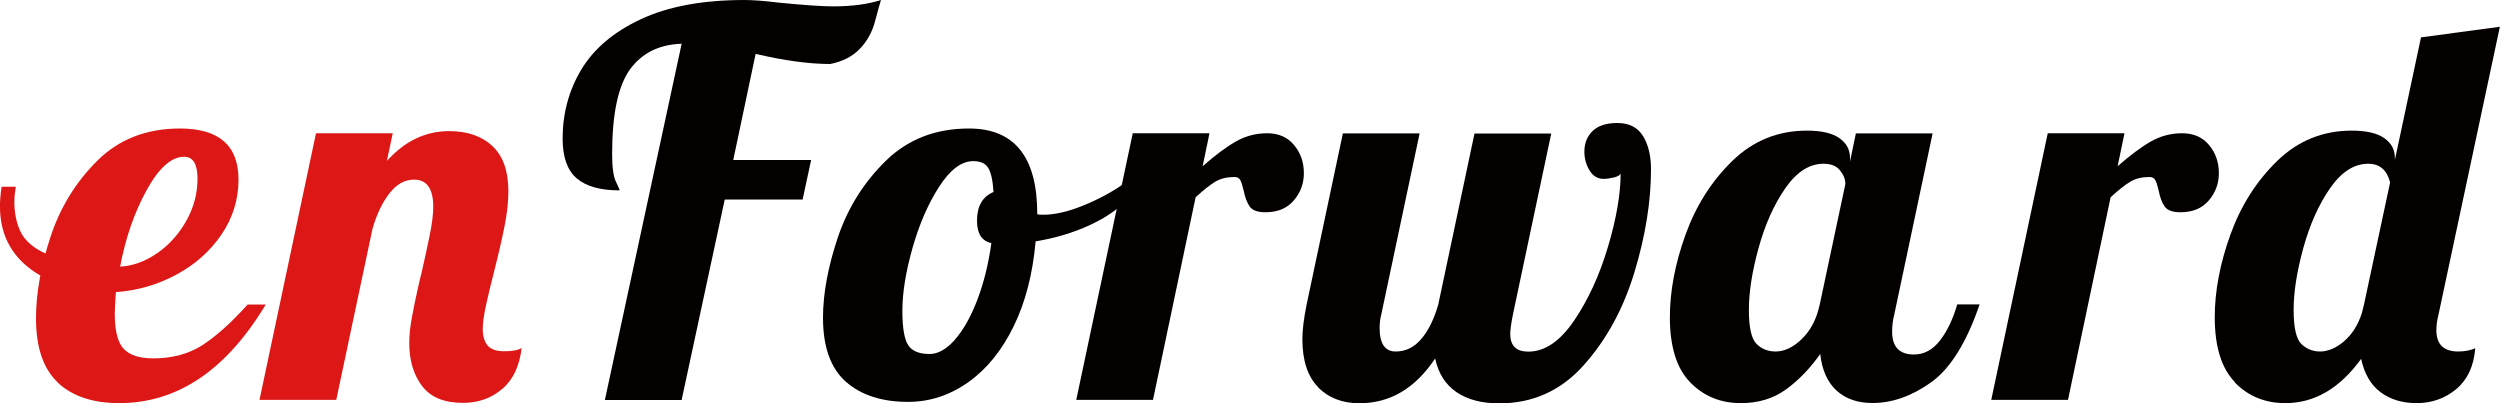
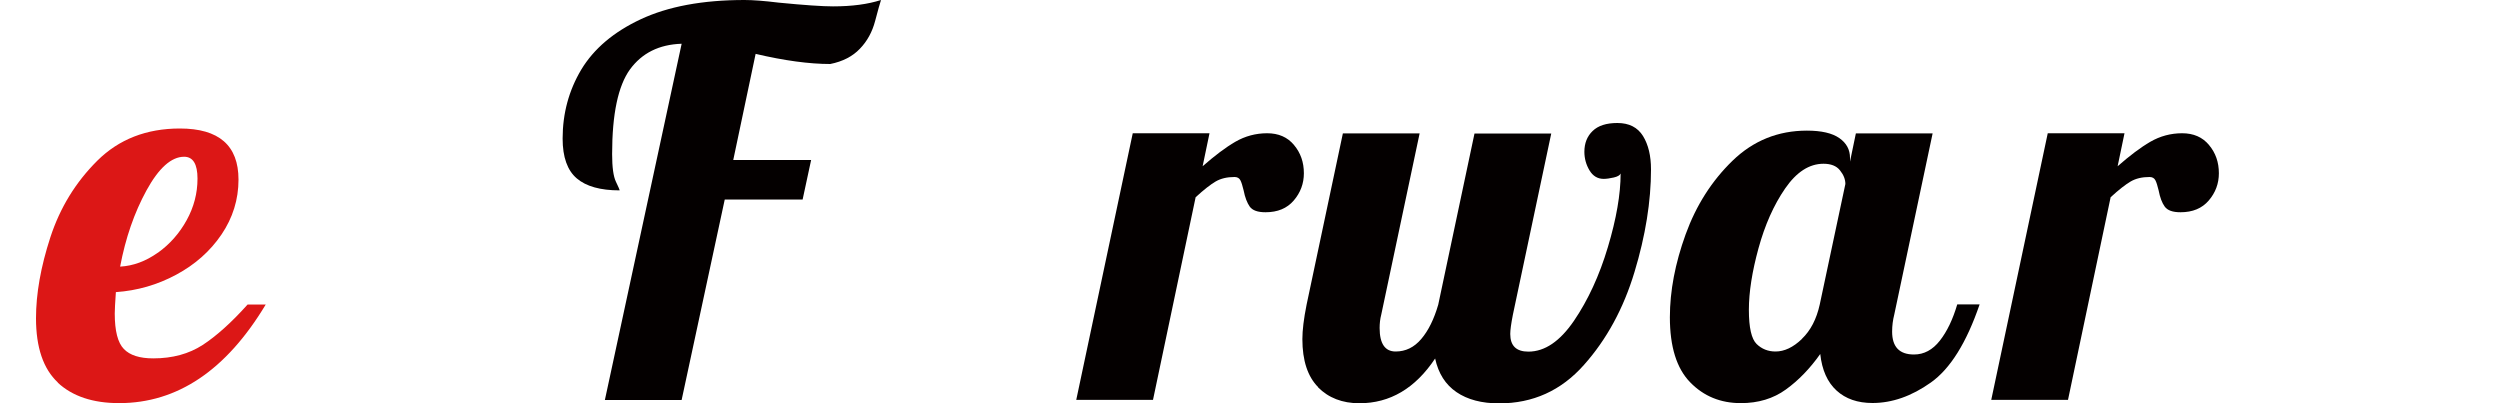
<svg xmlns="http://www.w3.org/2000/svg" id="_レイヤー_1" data-name="レイヤー 1" viewBox="0 0 200 32.25">
  <defs>
    <style>
      .cls-1 {
        fill: #dc1716;
      }

      .cls-2 {
        fill: #040000;
      }
    </style>
  </defs>
-   <path class="cls-1" d="M33.76,30.88c-.68-.91-1.02-2.06-1.02-3.45,0-.6.07-1.27.21-2.03.14-.75.29-1.49.45-2.2.16-.71.26-1.17.32-1.36.23-.99.44-1.98.64-2.94.2-.97.3-1.75.3-2.35,0-1.45-.51-2.18-1.54-2.18-.74,0-1.39.36-1.96,1.09-.57.73-1.02,1.67-1.36,2.84l-2.9,13.69h-6.14l4.52-21.33h6.14l-.47,2.22c1.42-1.59,3.08-2.39,4.99-2.39,1.45,0,2.6.4,3.45,1.19.85.8,1.28,2,1.28,3.63,0,.82-.1,1.74-.3,2.75-.2,1.01-.48,2.24-.85,3.69-.23.88-.43,1.74-.62,2.58-.19.84-.28,1.5-.28,1.98,0,.57.13,1.01.38,1.32.26.31.7.47,1.32.47.68,0,1.15-.09,1.41-.26-.17,1.45-.69,2.55-1.56,3.28-.87.74-1.91,1.11-3.13,1.11-1.51,0-2.6-.45-3.28-1.36Z" />
  <path class="cls-2" d="M54.52,3.5c-1.79.06-3.16.74-4.12,2.05-.95,1.31-1.43,3.57-1.43,6.78,0,1.05.1,1.78.3,2.2.2.41.3.65.3.7-1.54,0-2.68-.32-3.43-.96-.75-.64-1.13-1.7-1.13-3.18,0-2.02.5-3.86,1.49-5.52,1-1.66,2.58-3.01,4.76-4.03,2.18-1.02,4.94-1.54,8.3-1.54.68,0,1.59.07,2.73.21,2.05.2,3.5.3,4.35.3,1.51,0,2.79-.17,3.84-.51-.09.26-.24.82-.47,1.68-.23.87-.63,1.61-1.22,2.22-.58.61-1.37,1.02-2.37,1.22-1.68,0-3.67-.27-5.97-.81l-1.79,8.49h6.23l-.68,3.16h-6.23l-3.45,16.04h-6.14l6.14-28.49Z" />
-   <path class="cls-2" d="M67.67,30.54c-1.22-1.08-1.83-2.79-1.83-5.12,0-1.93.4-4.08,1.19-6.44.8-2.36,2.08-4.4,3.84-6.12,1.76-1.72,3.98-2.58,6.65-2.58,3.64,0,5.46,2.28,5.46,6.82v.04c.09.03.24.04.47.04.94,0,2.02-.25,3.24-.75,1.22-.5,2.33-1.1,3.33-1.81l.38,1.15c-.83.88-1.9,1.63-3.22,2.24-1.32.61-2.77,1.04-4.33,1.3-.23,2.59-.81,4.85-1.75,6.78-.94,1.93-2.15,3.43-3.63,4.48-1.48,1.05-3.09,1.58-4.82,1.58-2.1,0-3.77-.54-4.99-1.62ZM76.41,27.15c.68-.78,1.28-1.85,1.79-3.2.51-1.35.88-2.85,1.11-4.5-.77-.17-1.15-.77-1.15-1.79,0-1.17.44-1.93,1.32-2.3-.06-.94-.2-1.58-.43-1.94-.23-.36-.63-.53-1.19-.53-.94,0-1.85.68-2.73,2.05-.88,1.36-1.59,3-2.13,4.9-.54,1.91-.81,3.58-.81,5.03,0,1.36.16,2.28.47,2.75.31.47.88.7,1.71.7.68,0,1.36-.39,2.05-1.17Z" />
  <path class="cls-2" d="M90.62,10.66h6.14l-.55,2.64c.97-.85,1.84-1.51,2.62-1.96.78-.45,1.63-.68,2.54-.68s1.63.31,2.15.94c.53.63.79,1.38.79,2.26,0,.82-.27,1.55-.81,2.18-.54.63-1.29.94-2.26.94-.63,0-1.04-.15-1.26-.45-.21-.3-.38-.73-.49-1.3-.09-.37-.17-.64-.26-.81-.09-.17-.24-.26-.47-.26-.6,0-1.1.12-1.51.36-.41.24-.95.66-1.6,1.26l-3.41,16.21h-6.14l4.52-21.33Z" />
  <path class="cls-2" d="M105.45,30.97c-.84-.85-1.26-2.13-1.26-3.84,0-.71.11-1.63.34-2.77l2.9-13.69h6.14l-3.07,14.5c-.09.34-.13.7-.13,1.07,0,1.25.43,1.88,1.28,1.88.8,0,1.48-.33,2.05-1,.57-.67,1.02-1.58,1.36-2.75l2.9-13.69h6.14l-3.07,14.5c-.14.71-.21,1.22-.21,1.54,0,.94.48,1.41,1.45,1.41,1.31,0,2.52-.82,3.65-2.47,1.12-1.65,2.03-3.61,2.71-5.89.68-2.27,1.02-4.24,1.02-5.89-.06.14-.24.25-.55.32-.31.07-.58.11-.81.11-.48,0-.86-.23-1.13-.68-.27-.45-.41-.95-.41-1.49,0-.68.22-1.24.66-1.66.44-.43,1.1-.64,1.98-.64.94,0,1.62.35,2.05,1.04.43.7.64,1.59.64,2.67,0,2.56-.44,5.3-1.32,8.21-.88,2.92-2.23,5.4-4.05,7.44-1.82,2.05-4.08,3.07-6.78,3.07-1.39,0-2.53-.3-3.41-.9-.88-.6-1.45-1.49-1.71-2.69-1.59,2.39-3.61,3.58-6.06,3.58-1.36,0-2.47-.43-3.31-1.28Z" />
  <path class="cls-2" d="M135.21,30.58c-1.08-1.11-1.62-2.84-1.62-5.2,0-2.1.42-4.31,1.26-6.63.84-2.32,2.09-4.28,3.75-5.89,1.66-1.61,3.65-2.41,5.95-2.41,1.17,0,2.03.2,2.6.6.57.4.85.92.85,1.58v.3l.47-2.26h6.14l-3.07,14.5c-.11.43-.17.88-.17,1.36,0,1.22.58,1.83,1.75,1.83.8,0,1.49-.37,2.07-1.11.58-.74,1.04-1.71,1.39-2.9h1.79c-1.05,3.07-2.35,5.15-3.9,6.25-1.55,1.1-3.11,1.64-4.67,1.64-1.19,0-2.15-.33-2.88-1-.73-.67-1.16-1.64-1.3-2.92-.83,1.17-1.74,2.11-2.75,2.84-1.01.73-2.21,1.09-3.6,1.09-1.62,0-2.97-.55-4.05-1.66ZM144.15,27.11c.7-.67,1.17-1.58,1.43-2.75l2.05-9.64c0-.37-.14-.73-.43-1.09-.28-.36-.73-.53-1.32-.53-1.14,0-2.16.66-3.07,1.98-.91,1.32-1.62,2.92-2.13,4.78-.51,1.86-.77,3.5-.77,4.93s.21,2.33.62,2.73c.41.4.92.6,1.51.6.71,0,1.41-.33,2.11-1Z" />
  <path class="cls-2" d="M163.82,10.66h6.14l-.55,2.64c.97-.85,1.84-1.51,2.62-1.96.78-.45,1.63-.68,2.54-.68s1.63.31,2.15.94c.53.63.79,1.38.79,2.26,0,.82-.27,1.55-.81,2.18-.54.63-1.29.94-2.26.94-.63,0-1.04-.15-1.26-.45s-.38-.73-.49-1.3c-.09-.37-.17-.64-.26-.81-.09-.17-.24-.26-.47-.26-.6,0-1.1.12-1.51.36-.41.24-.95.66-1.6,1.26l-3.41,16.21h-6.14l4.52-21.33Z" />
-   <path class="cls-2" d="M178.8,30.58c-1.08-1.11-1.62-2.84-1.62-5.2,0-2.1.42-4.31,1.26-6.63.84-2.32,2.09-4.28,3.75-5.89,1.66-1.61,3.65-2.41,5.95-2.41,1.17,0,2.03.2,2.6.6.57.4.85.92.85,1.58v.17l2.09-9.81,6.31-.85-4.91,23.03c-.11.43-.17.84-.17,1.24,0,1.14.58,1.71,1.75,1.71.51,0,.97-.09,1.36-.26-.11,1.42-.62,2.51-1.51,3.26-.9.75-1.96,1.13-3.18,1.13-1.14,0-2.1-.29-2.88-.87-.78-.58-1.3-1.47-1.56-2.67-1.71,2.36-3.73,3.54-6.06,3.54-1.62,0-2.97-.55-4.05-1.66ZM187.52,27.3c.64-.54,1.12-1.29,1.43-2.26l.17-.68,2.09-9.77c-.26-1-.84-1.49-1.75-1.49-1.14,0-2.16.66-3.07,1.98-.91,1.32-1.62,2.92-2.13,4.78-.51,1.86-.77,3.5-.77,4.93s.21,2.33.62,2.73c.41.4.92.6,1.51.6s1.26-.27,1.9-.81Z" />
  <path class="cls-1" d="M4.63,30.6c-1.17-1.09-1.75-2.81-1.75-5.14,0-1.96.38-4.12,1.15-6.48.77-2.36,2.02-4.4,3.75-6.12,1.73-1.72,3.94-2.58,6.61-2.58,3.13,0,4.69,1.36,4.69,4.09,0,1.59-.46,3.06-1.36,4.39-.91,1.34-2.12,2.41-3.63,3.22-1.51.81-3.11,1.27-4.82,1.39-.06.85-.09,1.42-.09,1.71,0,1.39.24,2.34.73,2.84.48.5,1.26.75,2.35.75,1.54,0,2.85-.36,3.95-1.07,1.09-.71,2.3-1.79,3.6-3.24h1.45c-3.16,5.26-7.07,7.89-11.73,7.89-2.1,0-3.74-.55-4.91-1.64ZM12.63,20.22c.95-.68,1.72-1.55,2.3-2.6.58-1.05.87-2.16.87-3.33s-.36-1.75-1.07-1.75c-1.02,0-2.03.9-3.01,2.69-.98,1.79-1.68,3.82-2.11,6.1,1.05-.06,2.05-.43,3.01-1.11Z" />
-   <path class="cls-1" d="M8.4,23.69C2.24,22.72-.68,19.96.13,14.94h1.14c-.32,1.62.03,3.22.65,4.05,1.46,1.95,5.19,2.11,5.51,2.11.36,0,.3-.34.97-.16" />
</svg>